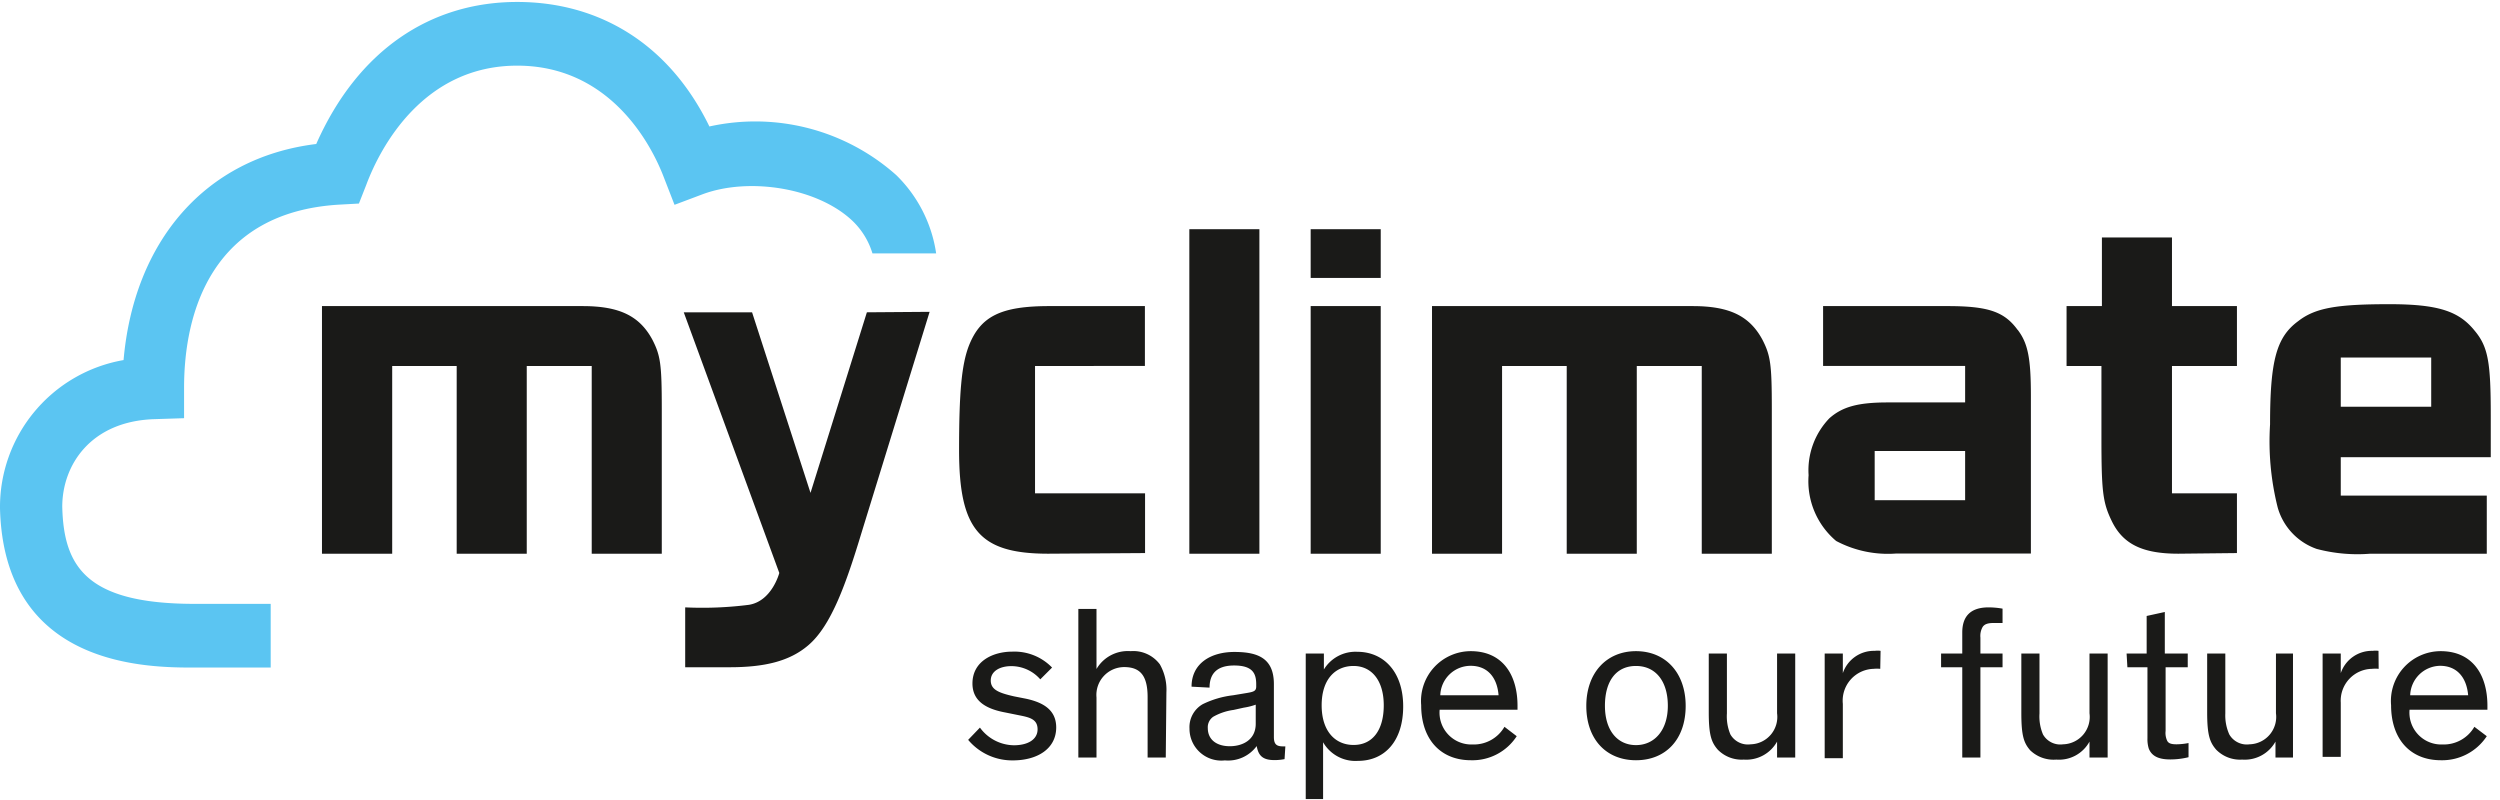
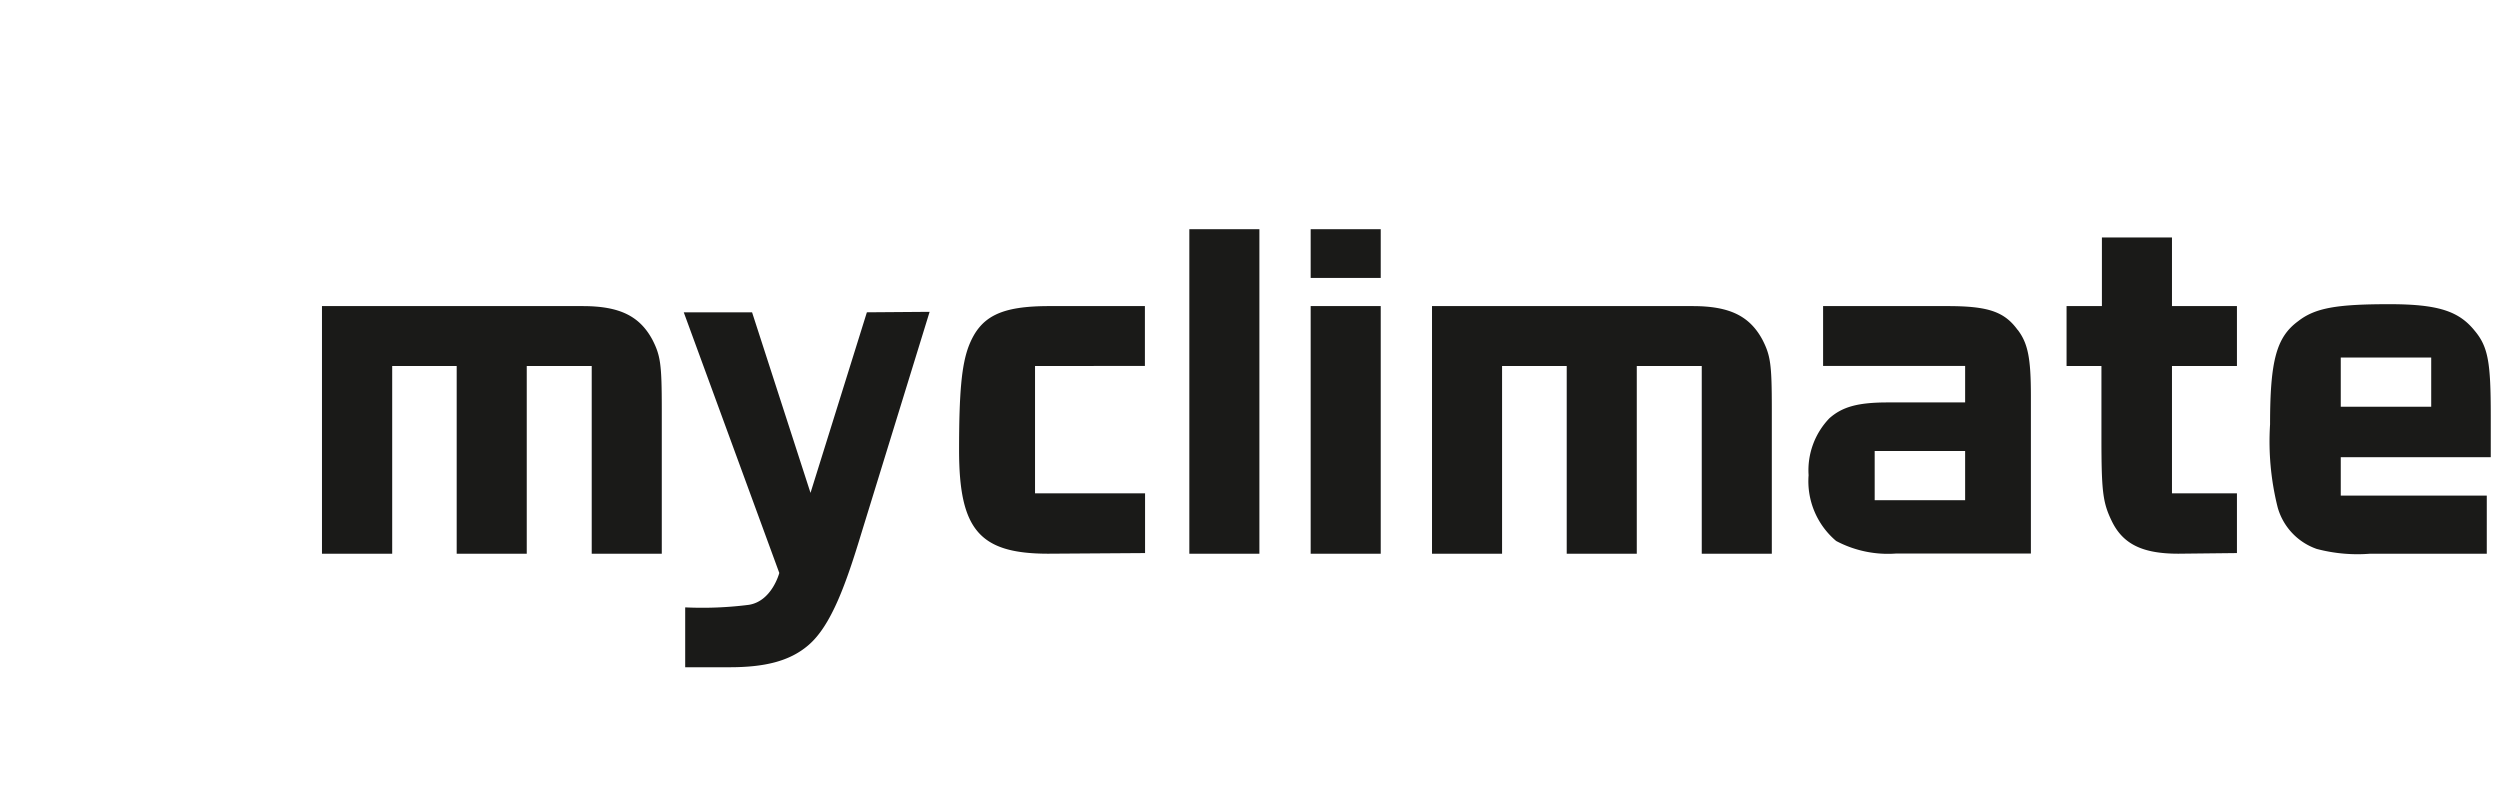
<svg xmlns="http://www.w3.org/2000/svg" width="156.42" height="50.06" viewBox="0 0 157 50">
  <g>
-     <path fill="#1A1A18" d="M65.33 42.54a2.42 2.42 0 0 0-1.82-.83c-.72 0-1.29.32-1.29.9s.5.78 1.47 1l.76.15c1 .22 1.88.66 1.88 1.8 0 1.33-1.17 2.07-2.73 2.07a3.61 3.61 0 0 1-2.8-1.29l.74-.77a2.68 2.68 0 0 0 2.13 1.11c.89 0 1.49-.37 1.49-1s-.48-.75-1.14-.88l-.89-.18c-1.13-.21-2.06-.67-2.06-1.82 0-1.4 1.29-2 2.5-2a3.29 3.29 0 0 1 2.5 1zM73.21 47.45h-1.14v-3.8c0-1.41-.52-1.88-1.48-1.88a1.75 1.75 0 0 0-1.73 1.91v3.77h-1.14v-9.33h1.14v3.77A2.28 2.28 0 0 1 71 40.77a2.08 2.08 0 0 1 1.84.83 3.23 3.23 0 0 1 .41 1.76zM80.67 47.55a3.17 3.17 0 0 1-.65.06c-.79 0-1-.35-1.1-.88a2.23 2.23 0 0 1-2 .9 2 2 0 0 1-2.22-2 1.66 1.66 0 0 1 .83-1.53 5.87 5.87 0 0 1 1.91-.56l.9-.15c.41-.07.55-.13.55-.4v-.14c0-.68-.22-1.18-1.39-1.18s-1.54.61-1.54 1.39L74.83 43c0-1.47 1.22-2.18 2.69-2.18s2.48.39 2.48 2.02v3.32c0 .46.17.59.57.59h.15zm-1.81-3.42a4.07 4.07 0 0 1-.76.19l-.63.14a3.55 3.55 0 0 0-1.28.43.8.8 0 0 0-.34.71c0 .74.57 1.14 1.38 1.14s1.63-.4 1.63-1.41zM83.09 46.49v3.57H82v-9.14h1.14v1a2.32 2.32 0 0 1 2.1-1.11c1.63 0 2.88 1.23 2.88 3.43s-1.18 3.42-2.84 3.42a2.34 2.34 0 0 1-2.19-1.17zm1.92.17c1.18 0 1.89-.92 1.89-2.49s-.77-2.47-1.9-2.47-2 .82-2 2.47.87 2.49 2 2.49zM95.25 46.11a3.31 3.31 0 0 1-2.88 1.51c-1.87 0-3.12-1.28-3.12-3.46a3.13 3.13 0 0 1 3.11-3.39c2 0 2.94 1.48 2.94 3.43v.25h-4.89a2 2 0 0 0 2.07 2.18 2.22 2.22 0 0 0 2-1.11zm-4.8-2.57h3.66c-.09-1.15-.72-1.85-1.75-1.85a1.91 1.91 0 0 0-1.91 1.85zM102.74 40.77c1.84 0 3.12 1.34 3.12 3.44s-1.25 3.41-3.12 3.41-3.12-1.32-3.12-3.41 1.28-3.44 3.12-3.44zm0 5.9c1.15 0 2-.92 2-2.47s-.77-2.5-2-2.5-1.95.93-1.95 2.5.8 2.47 1.95 2.47zM107.31 40.92h1.14v3.76a2.91 2.91 0 0 0 .22 1.32 1.27 1.27 0 0 0 1.27.62 1.72 1.72 0 0 0 1.66-1.95v-3.75h1.14v6.53h-1.14v-1a2.21 2.21 0 0 1-2.09 1.13 2.1 2.1 0 0 1-1.63-.62c-.41-.47-.57-.93-.57-2.36zM118.08 41.88a2.12 2.12 0 0 0-.42 0 2 2 0 0 0-1.93 2.2v3.41h-1.14v-6.57h1.14v1.23a2.06 2.06 0 0 1 2-1.4 1.44 1.44 0 0 1 .37 0zM125.76 41.78h-1.39v5.67h-1.14v-5.67h-1.33v-.86h1.33V39.6c0-1 .5-1.58 1.66-1.58a5.15 5.15 0 0 1 .87.08v.9h-.54c-.38 0-.59.07-.71.25a1.13 1.13 0 0 0-.14.67v1h1.39zM126.94 40.92h1.14v3.76a2.91 2.91 0 0 0 .22 1.32 1.25 1.25 0 0 0 1.26.62 1.72 1.72 0 0 0 1.66-1.95v-3.75h1.14v6.53h-1.14v-1a2.18 2.18 0 0 1-2.08 1.13 2.12 2.12 0 0 1-1.64-.58c-.41-.47-.56-.93-.56-2.36zM133.55 40.92h1.26v-2.36l1.14-.25v2.61h1.44v.86H136v4a1.16 1.16 0 0 0 .1.62c.08.15.23.22.59.22a4.21 4.21 0 0 0 .75-.08v.89a4.8 4.8 0 0 1-1.14.14c-.62 0-1.15-.14-1.36-.69a2 2 0 0 1-.08-.63v-4.47h-1.26zM138.61 40.92h1.14v3.76A2.91 2.91 0 0 0 140 46a1.27 1.27 0 0 0 1.27.62 1.72 1.72 0 0 0 1.66-1.95v-3.75H144v6.53h-1.1v-1a2.21 2.21 0 0 1-2.09 1.13 2.1 2.1 0 0 1-1.63-.62c-.41-.47-.57-.93-.57-2.36zM149.38 41.88a2.12 2.12 0 0 0-.42 0A2 2 0 0 0 147 44v3.41h-1.14v-6.49H147v1.23a2.06 2.06 0 0 1 2-1.4 1.38 1.38 0 0 1 .37 0zM156.17 46.11a3.35 3.35 0 0 1-2.89 1.51c-1.87 0-3.12-1.28-3.12-3.46a3.13 3.13 0 0 1 3.11-3.39c2 0 2.94 1.48 2.94 3.43v.25h-4.89a2 2 0 0 0 2.07 2.18 2.22 2.22 0 0 0 2-1.11zm-4.81-2.57H155c-.1-1.15-.73-1.85-1.76-1.85a1.91 1.91 0 0 0-1.88 1.85z" />
-     <path fill="#5bc5f2" d="M42.36 12.74l1.78-.67c2.93-1.08 7.25-.4 9.44 1.72a4.71 4.71 0 0 1 1.21 2h4a8.61 8.61 0 0 0-2.51-4.92 13.31 13.31 0 0 0-11.73-3.05C42 2.58 37.57 0 32.48 0c-5.41 0-10 3-12.62 8.92-7 .86-11.45 6.14-12.1 13.57A9.37 9.37 0 0 0 0 31.8c.25 10 9.27 10 12.23 10H17v-4h-4.77c-6.8 0-8.23-2.33-8.32-6.1 0-2.62 1.79-5.37 5.78-5.5l1.87-.06v-1.92c0-4.75 1.76-11 9.71-11.49l1.27-.07.46-1.17C23.9 9.08 26.61 4 32.48 4c5.68 0 8.31 4.7 9.18 6.94z" />
    <path fill="#1A1A18" d="M20.22 19.1h16.37c2.3 0 3.57.61 4.38 2.11.51 1 .59 1.53.59 4.37v9.07h-4.4V22.86h-4.08v11.79h-4.4V22.86h-4.05v11.79h-4.41zM65.84 34.65c-4.32 0-5.61-1.49-5.61-6.5 0-3.64.16-5.38.62-6.57.73-1.84 2-2.48 5.05-2.48h6v3.76H65v8h6.91v3.75zM74.69 14.27h4.4v20.38h-4.4zM82.31 19.1h4.4v15.55h-4.4zm0-4.83h4.4v3.06h-4.4zM89.93 19.1h16.37c2.3 0 3.57.61 4.38 2.11.51 1 .59 1.53.59 4.37v9.07h-4.4V22.86h-4.08v11.79h-4.4V22.86h-4.06v11.79h-4.4zM123.41 31.29h-5.68V28.2h5.68zm3.3-10.69c-.84-1.16-1.87-1.5-4.41-1.5h-7.81v3.76h8.92v2.29h-4.86c-1.89 0-2.86.28-3.67 1a4.71 4.71 0 0 0-1.3 3.57 4.91 4.91 0 0 0 1.73 4.13 6.93 6.93 0 0 0 3.75.79h8.48v-9.9c0-2.35-.18-3.3-.83-4.15M136.8 34.65c-2.27 0-3.51-.61-4.21-2.11-.54-1.13-.62-1.86-.62-5.19v-4.49h-2.19V19.1H132v-4.31h4.4v4.31h4.08v3.76h-4.08v8h4.08v3.75zM54.44 19.49L50.9 30.83l-3.67-11.34h-4.29l6 16.37s-.46 1.77-1.91 2a23.1 23.1 0 0 1-4 .16v3.76h2.78c2.17 0 3.76-.36 4.95-1.38 1.45-1.23 2.39-3.91 3.36-7.12l4.26-13.82zM152.68 25.42H147v-3.09h5.68zm3.74.56c0-3.33-.16-4.31-1-5.32-1-1.25-2.31-1.68-5.38-1.68-3.32 0-4.66.24-5.72 1.07-1.36 1-1.76 2.47-1.76 6.48a17 17 0 0 0 .48 5.22 3.87 3.87 0 0 0 2.45 2.6 10 10 0 0 0 3.36.3h7.32V31H147v-2.41h9.42z" />
  </g>
</svg>